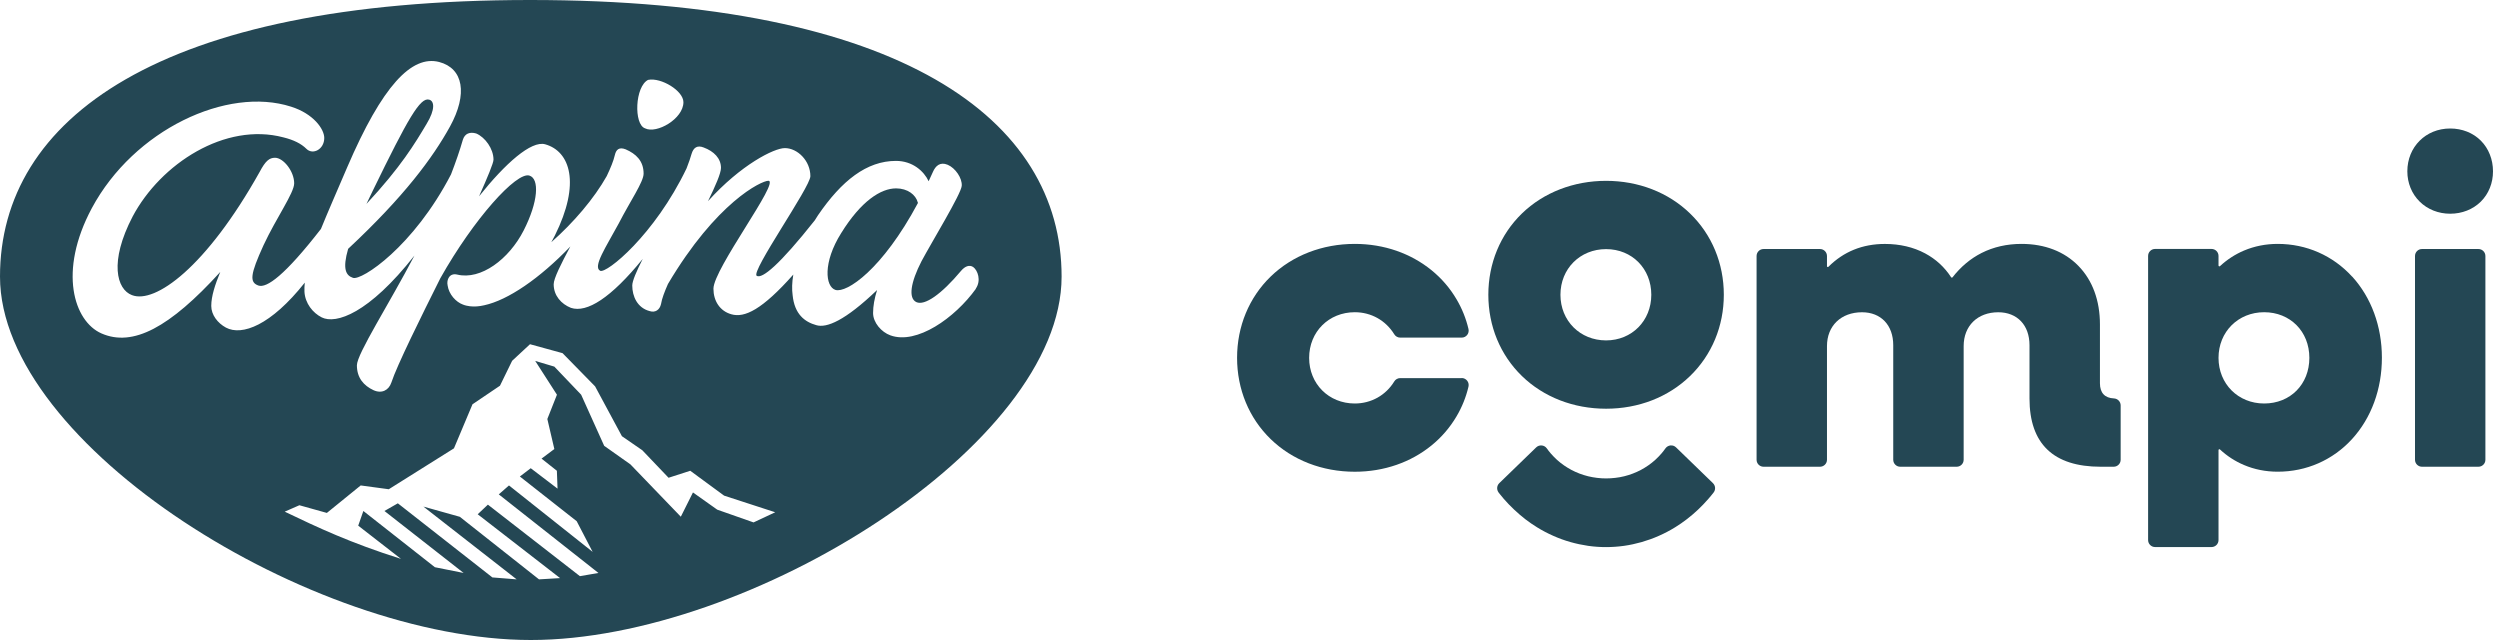
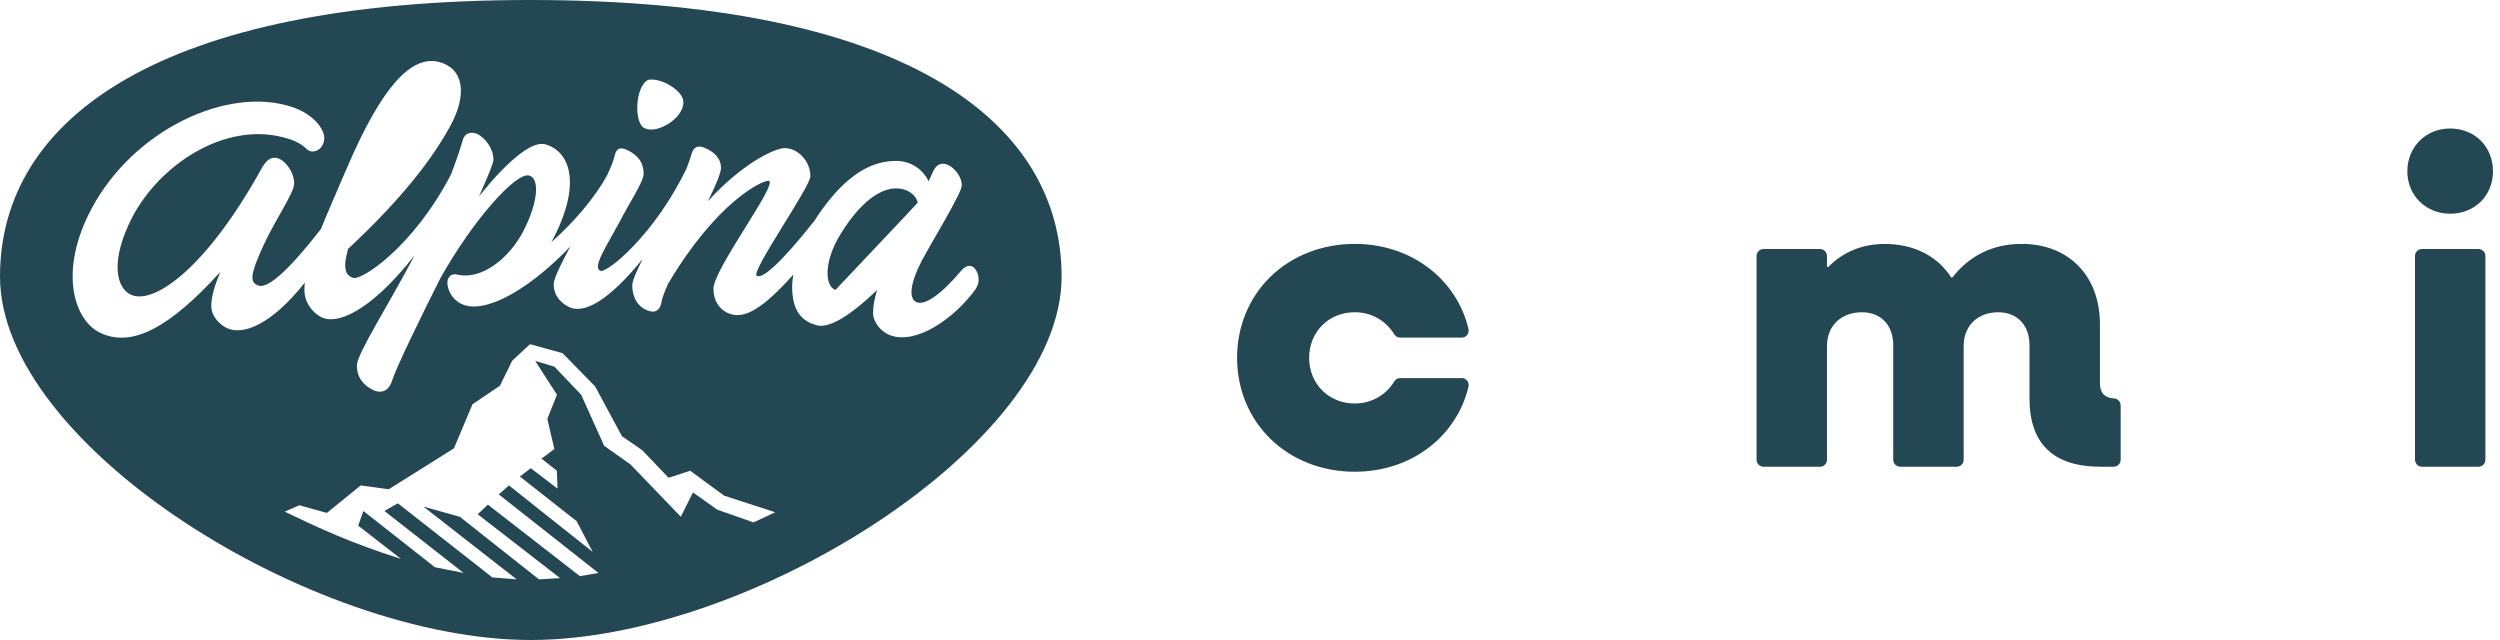
<svg xmlns="http://www.w3.org/2000/svg" width="125" height="32" viewBox="0 0 125 32" fill="none">
-   <path d="M21.457 4.983C21.01 4.856 20.406 5.907 18.652 9.509C18.532 9.753 18.425 9.98 18.322 10.196C20.043 8.352 20.753 7.165 21.33 6.194C21.777 5.46 21.714 5.047 21.457 4.983Z" fill="#244754" />
-   <path d="M45.889 10.123C45.792 9.739 45.378 9.419 44.805 9.419C44.038 9.419 43.05 10.056 42.06 11.654C41.136 13.121 41.263 14.336 41.773 14.496C42.333 14.662 44.114 13.485 45.899 10.146C45.899 10.136 45.892 10.133 45.889 10.123Z" fill="#244754" />
+   <path d="M45.889 10.123C45.792 9.739 45.378 9.419 44.805 9.419C44.038 9.419 43.05 10.056 42.06 11.654C41.136 13.121 41.263 14.336 41.773 14.496C45.899 10.136 45.892 10.133 45.889 10.123Z" fill="#244754" />
  <path d="M48.797 14.436C47.743 15.903 45.829 17.247 44.518 16.767C44.071 16.607 43.654 16.13 43.654 15.65C43.654 15.306 43.721 14.926 43.854 14.502C42.25 16.037 41.329 16.414 40.812 16.257C40.239 16.097 39.725 15.713 39.631 14.756C39.591 14.469 39.598 14.122 39.665 13.729C38.111 15.48 37.23 15.907 36.566 15.713C35.992 15.553 35.672 15.043 35.672 14.436C35.672 13.445 39.024 9.039 38.417 9.039C38.067 9.039 35.816 10.116 33.398 14.199C33.224 14.592 33.094 14.936 33.051 15.203C32.987 15.49 32.764 15.65 32.477 15.553C31.87 15.393 31.613 14.819 31.613 14.276C31.613 14.049 31.823 13.565 32.137 12.945C30.546 14.903 29.342 15.656 28.548 15.393C28.067 15.203 27.684 14.786 27.684 14.212C27.684 13.929 28.047 13.202 28.518 12.324C26.97 13.935 25.396 15.006 24.212 15.263C23.955 15.323 23.715 15.34 23.498 15.313C23.485 15.313 23.468 15.31 23.455 15.306C23.411 15.3 23.365 15.293 23.325 15.283C23.265 15.27 23.204 15.253 23.148 15.229C22.798 15.103 22.444 14.719 22.381 14.272C22.317 13.985 22.477 13.635 22.861 13.729C24.042 14.015 25.449 12.961 26.183 11.524C26.917 10.086 26.98 8.936 26.47 8.779C25.829 8.575 23.698 10.927 22.017 13.912C21.05 15.843 19.842 18.285 19.569 19.125C19.442 19.509 19.089 19.699 18.675 19.509C18.195 19.285 17.845 18.902 17.845 18.265C17.845 17.694 19.445 15.22 20.723 12.778C18.431 15.69 16.794 16.22 16.087 15.87C15.64 15.646 15.256 15.166 15.223 14.592C15.216 14.446 15.223 14.292 15.239 14.132C13.545 16.27 12.098 16.807 11.297 16.38C10.883 16.157 10.563 15.743 10.563 15.296C10.563 14.806 10.757 14.222 11.014 13.598C8.479 16.384 6.641 17.361 5.07 16.67C3.696 16.063 2.898 13.572 4.59 10.41C6.698 6.481 11.36 4.309 14.552 5.333C15.67 5.684 16.213 6.451 16.213 6.898C16.213 7.471 15.64 7.762 15.32 7.441C15.063 7.184 14.682 6.994 14.169 6.868C11.264 6.1 8.038 8.178 6.631 10.827C5.45 13.095 5.834 14.469 6.597 14.756C7.748 15.203 10.303 13.382 12.985 8.592C13.272 8.048 13.465 7.888 13.752 7.888C14.165 7.888 14.709 8.559 14.709 9.166C14.709 9.646 13.815 10.89 13.175 12.264C12.505 13.732 12.471 14.116 12.918 14.276C13.332 14.422 14.239 13.775 16.047 11.447C16.397 10.587 16.84 9.576 17.358 8.369C19.115 4.279 20.583 2.748 21.957 3.099C23.171 3.419 23.395 4.696 22.501 6.324C21.64 7.885 20.206 9.829 17.407 12.441C17.114 13.455 17.297 13.775 17.648 13.892C18.075 14.045 20.676 12.338 22.551 8.719C22.784 8.115 22.988 7.528 23.141 6.994C23.238 6.674 23.491 6.581 23.811 6.674C24.259 6.864 24.675 7.441 24.675 7.982C24.675 8.148 24.385 8.849 23.952 9.816C25.269 8.168 26.56 7.018 27.26 7.215C28.505 7.565 29.048 9.162 27.741 11.781C27.684 11.894 27.624 12.001 27.567 12.108C28.681 11.13 29.712 9.916 30.336 8.806C30.526 8.405 30.676 8.045 30.742 7.755C30.806 7.468 30.966 7.341 31.286 7.468C31.797 7.691 32.18 8.042 32.18 8.682C32.18 9.096 31.51 10.056 30.936 11.174C30.299 12.354 29.625 13.345 30.009 13.539C30.322 13.695 32.727 11.754 34.328 8.419C34.445 8.118 34.532 7.865 34.578 7.695C34.675 7.375 34.865 7.248 35.185 7.375C35.696 7.565 36.049 7.918 36.049 8.395C36.049 8.665 35.769 9.299 35.399 10.06C37.053 8.225 38.711 7.405 39.241 7.405C39.878 7.405 40.519 8.042 40.519 8.809C40.519 9.353 37.517 13.598 37.837 13.792C38.107 13.955 38.971 13.248 40.739 11.017C40.792 10.93 40.846 10.843 40.902 10.76C42.083 9.036 43.33 8.045 44.798 8.045C45.632 8.045 46.199 8.562 46.432 9.062C46.506 8.909 46.576 8.749 46.649 8.589C46.776 8.302 46.999 8.078 47.383 8.238C47.767 8.399 48.117 8.909 48.087 9.292C48.053 9.706 46.586 12.104 46.075 13.062C45.532 14.116 45.405 14.913 45.819 15.106C46.232 15.296 47.063 14.723 48.053 13.542C48.243 13.318 48.467 13.222 48.66 13.352C48.884 13.512 49.074 14.022 48.787 14.436M37.684 26.123L35.862 25.483L34.648 24.622L34.041 25.836L31.52 23.218L30.209 22.291L29.058 19.736L27.717 18.331L26.76 18.045L27.847 19.736L27.367 20.95L27.717 22.451L27.077 22.931L27.844 23.538L27.877 24.432L26.537 23.411L25.993 23.825L28.835 26.06L29.632 27.594L25.449 24.272L24.939 24.719L29.922 28.648L28.995 28.808L24.395 25.232L23.885 25.713L28.004 28.905L26.95 28.968L22.991 25.84L21.17 25.329L25.833 28.968L24.619 28.871L19.892 25.166L19.222 25.549L23.181 28.648L21.744 28.361L18.168 25.549L17.911 26.283L20.049 27.944C17.528 27.147 15.897 26.38 14.236 25.583L14.969 25.262L16.343 25.646L18.035 24.272L19.439 24.462L22.698 22.417L23.625 20.213L24.999 19.285L25.606 18.041L26.5 17.211L28.128 17.658L29.755 19.319L31.096 21.81L32.117 22.514L33.428 23.888L34.512 23.538L36.206 24.782L38.761 25.613L37.673 26.123H37.684ZM32.414 3.993C33.054 3.866 34.171 4.536 34.171 5.11C34.171 5.94 32.831 6.708 32.254 6.417C31.68 6.227 31.743 4.309 32.414 3.989M26.507 0C7.918 0 0 5.97 0 13.829C0 22.261 15.616 32 26.54 32C37.463 32 53.08 22.261 53.08 13.829C53.08 5.974 45.095 0 26.51 0" fill="#244754" />
  <path d="M123.92 12.451H121.099C120.906 12.451 120.75 12.607 120.75 12.801V22.988C120.75 23.181 120.906 23.337 121.099 23.337H123.92C124.114 23.337 124.27 23.181 124.27 22.988V12.801C124.27 12.607 124.114 12.451 123.92 12.451Z" fill="#244754" />
  <path d="M122.508 10.686C123.104 10.686 123.646 10.471 124.042 10.08C124.435 9.689 124.65 9.153 124.65 8.566C124.65 7.98 124.435 7.426 124.042 7.033C123.649 6.64 123.106 6.425 122.508 6.425C121.288 6.425 120.367 7.346 120.367 8.566C120.367 9.15 120.587 9.689 120.984 10.08C121.379 10.471 121.922 10.686 122.508 10.686Z" fill="#244754" />
-   <path d="M117.605 13.83C116.643 12.777 115.321 12.195 113.885 12.195C113.288 12.195 112.721 12.308 112.198 12.529C111.757 12.716 111.356 12.977 110.999 13.307C110.971 13.333 110.926 13.313 110.926 13.274V12.796C110.926 12.603 110.769 12.447 110.576 12.447H107.755C107.562 12.447 107.405 12.603 107.405 12.796V27.003C107.405 27.196 107.562 27.353 107.755 27.353H110.576C110.769 27.353 110.926 27.196 110.926 27.003V22.506C110.926 22.466 110.971 22.447 110.999 22.473C111.353 22.803 111.757 23.064 112.198 23.25C112.721 23.472 113.288 23.585 113.885 23.585C115.321 23.585 116.641 23.005 117.605 21.95C118.567 20.896 119.095 19.455 119.095 17.887C119.095 16.319 118.565 14.877 117.605 13.824M113.208 20.175C111.907 20.175 110.926 19.194 110.926 17.893C110.926 16.592 111.907 15.611 113.208 15.611C114.509 15.611 115.468 16.571 115.468 17.893C115.468 19.216 114.517 20.175 113.208 20.175Z" fill="#244754" />
  <path d="M97.557 13.865C97.229 13.357 96.791 12.955 96.254 12.668C95.668 12.356 94.99 12.197 94.243 12.197C93.127 12.197 92.178 12.582 91.422 13.339C91.394 13.368 91.349 13.348 91.349 13.309V12.801C91.349 12.607 91.192 12.451 90.999 12.451H88.178C87.985 12.451 87.829 12.607 87.829 12.801V22.988C87.829 23.181 87.985 23.337 88.178 23.337H90.999C91.192 23.337 91.349 23.181 91.349 22.988V17.302C91.349 16.293 92.052 15.613 93.101 15.613C94.05 15.613 94.662 16.26 94.662 17.259V22.988C94.662 23.181 94.819 23.337 95.012 23.337H97.833C98.026 23.337 98.183 23.181 98.183 22.988V17.302C98.183 16.293 98.877 15.613 99.913 15.613C100.862 15.613 101.475 16.26 101.475 17.259V19.926C101.475 22.189 102.671 23.337 105.034 23.337H105.683C105.877 23.337 106.033 23.181 106.033 22.988V20.271C106.033 20.084 105.885 19.93 105.698 19.921C105.238 19.902 104.997 19.641 104.997 19.164V16.221C104.997 15.027 104.626 14.015 103.92 13.294C103.219 12.575 102.235 12.195 101.077 12.195C100.348 12.195 99.677 12.347 99.079 12.649C98.526 12.929 98.039 13.337 97.627 13.865C97.609 13.889 97.572 13.887 97.555 13.861" fill="#244754" />
-   <path d="M74.929 24.627C75.014 24.736 75.103 24.842 75.194 24.949C75.357 25.135 75.526 25.311 75.707 25.481C75.883 25.648 76.069 25.806 76.26 25.956C76.449 26.102 76.647 26.238 76.851 26.364C77.112 26.525 77.385 26.669 77.665 26.792C77.943 26.916 78.228 27.02 78.521 27.103C78.81 27.185 79.105 27.248 79.405 27.292C79.702 27.335 80.004 27.355 80.304 27.355C80.604 27.355 80.906 27.333 81.203 27.292C81.501 27.25 81.796 27.185 82.087 27.103C82.378 27.018 82.665 26.916 82.942 26.792C83.223 26.669 83.496 26.525 83.757 26.364C83.961 26.238 84.159 26.102 84.347 25.956C84.541 25.806 84.725 25.65 84.903 25.481C85.084 25.311 85.253 25.133 85.416 24.946C85.507 24.842 85.596 24.736 85.681 24.625C85.791 24.484 85.776 24.284 85.648 24.158C85.031 23.561 84.417 22.964 83.802 22.369C83.648 22.219 83.398 22.243 83.272 22.419C83.21 22.508 83.142 22.595 83.071 22.677C82.975 22.788 82.871 22.894 82.762 22.994C82.654 23.092 82.536 23.185 82.417 23.268C82.297 23.352 82.171 23.428 82.041 23.498C81.911 23.567 81.776 23.628 81.637 23.68C81.498 23.733 81.355 23.778 81.212 23.813C81.066 23.85 80.916 23.876 80.766 23.893C80.615 23.911 80.46 23.921 80.308 23.921C80.156 23.921 80.002 23.913 79.85 23.893C79.7 23.876 79.553 23.848 79.405 23.813C79.259 23.776 79.118 23.733 78.979 23.68C78.84 23.628 78.706 23.567 78.575 23.498C78.445 23.428 78.319 23.352 78.198 23.268C78.076 23.183 77.961 23.092 77.852 22.994C77.744 22.894 77.639 22.788 77.542 22.677C77.47 22.595 77.403 22.508 77.34 22.419C77.216 22.243 76.964 22.221 76.81 22.369C76.195 22.966 75.579 23.563 74.964 24.158C74.836 24.282 74.823 24.484 74.931 24.625" fill="#244754" />
-   <path d="M84.502 10.673C83.414 9.619 81.922 9.042 80.304 9.042C78.686 9.042 77.183 9.622 76.098 10.673C75.014 11.724 74.417 13.168 74.417 14.738C74.417 16.308 75.014 17.752 76.098 18.803C77.183 19.856 78.677 20.436 80.304 20.436C81.931 20.436 83.414 19.856 84.502 18.803C85.59 17.75 86.191 16.306 86.191 14.738C86.191 13.17 85.592 11.726 84.502 10.673ZM80.304 17.02C79.003 17.02 78.022 16.039 78.022 14.738C78.022 13.437 79.003 12.456 80.304 12.456C81.605 12.456 82.565 13.437 82.565 14.738C82.565 16.039 81.592 17.02 80.304 17.02Z" fill="#244754" />
  <path d="M73.084 18.905H70.011C69.889 18.905 69.776 18.968 69.713 19.072C69.288 19.765 68.56 20.175 67.739 20.175C66.439 20.175 65.457 19.194 65.457 17.893C65.457 16.592 66.439 15.611 67.739 15.611C68.56 15.611 69.285 16.021 69.713 16.714C69.776 16.818 69.889 16.881 70.011 16.881H73.084C73.309 16.881 73.477 16.671 73.424 16.449C73.301 15.926 73.101 15.428 72.829 14.968C72.501 14.408 72.076 13.915 71.566 13.502C71.053 13.088 70.469 12.764 69.828 12.54C69.17 12.312 68.467 12.195 67.741 12.195C66.115 12.195 64.621 12.775 63.535 13.826C62.451 14.877 61.854 16.321 61.854 17.891C61.854 19.461 62.451 20.905 63.535 21.956C64.621 23.009 66.115 23.587 67.741 23.587C68.467 23.587 69.17 23.47 69.828 23.242C70.467 23.02 71.051 22.697 71.566 22.28C72.076 21.867 72.501 21.372 72.829 20.814C73.101 20.354 73.301 19.856 73.424 19.333C73.477 19.114 73.309 18.901 73.084 18.901" fill="#244754" />
</svg>